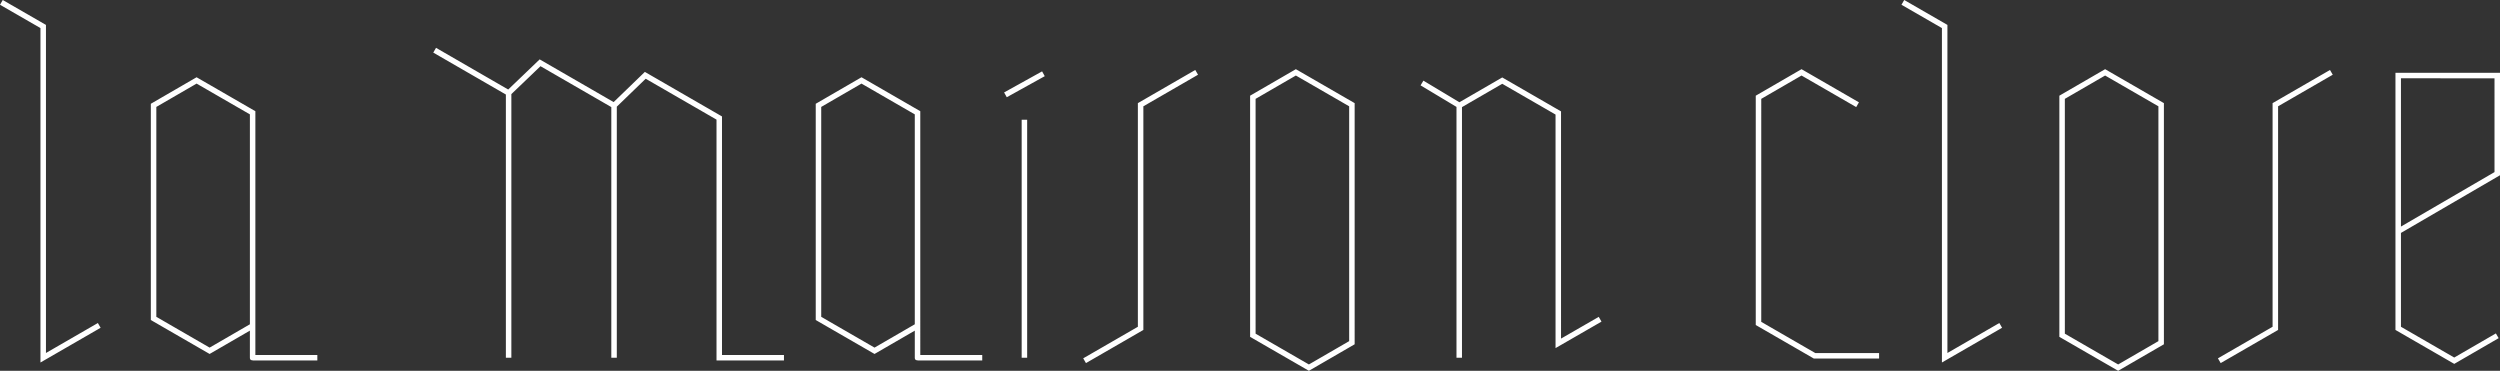
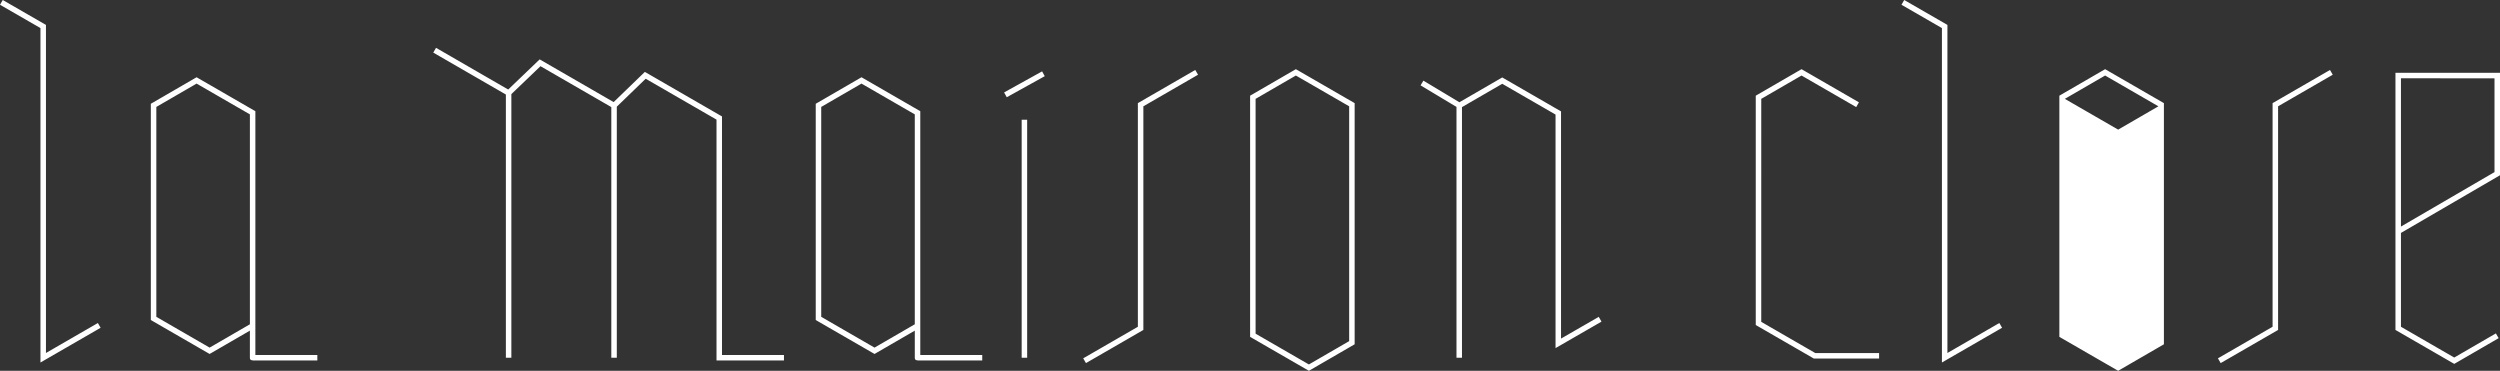
<svg xmlns="http://www.w3.org/2000/svg" viewBox="0 0 855.613 126.902">
  <rect x="0" y="0" width="855.613" height="126.902" fill="#333333" stroke="none" />
-   <path fill="#fff" d="M.94 0L0 1.63l13.848 7.98v114.454l20.588-11.884-.94-1.63-17.768 10.26V8.524L.938 0zm650.767 0l-.938 1.63 13.845 7.98v114.456L685.2 112.18l-.938-1.63-17.768 10.26V8.524L651.707 0zm-502.48 16.373l-.942 1.63 24.848 14.347v90.088h1.88v-90.23l9.97-9.554 24.236 13.996v85.787h1.88v-85.93l9.888-9.562 24.237 13.993v82.44l23.084-.005v-1.88l-21.207.003V39.853L220.7 24.607 210.017 34.94 184.7 20.32l-10.768 10.32-24.705-14.267zM443.5 23.676l-15.658 9.072v82.54l20.12 11.614 15.66-9.072V35.295L443.5 23.675zm173.062 0L600.9 32.748v78.488l19.87 11.47 3.23.005 19.107-.003v-1.88h-21.835l-18.49-10.677V33.832l13.782-7.984 18.71 10.802.94-1.63-19.652-11.344zm103.903 0l-15.66 9.072v82.54l20.12 11.614 15.66-9.072V35.295l-20.12-11.62zm-311.39.27l-19.647 11.35v76.54l-18.707 10.8.94 1.63 19.65-11.344v-76.54l18.706-10.808-.942-1.627zm388.355 0l-19.65 11.35v76.54l-18.706 10.8.94 1.63 19.648-11.344v-76.54l18.71-10.808-.942-1.627zm-440.78.478l-13 7.21.912 1.645 13-7.21-.912-1.646zm463.182.484v88.012l20.12 11.615 15.193-8.8-.942-1.628-14.252 8.256-18.237-10.53V79.716l33.9-19.736V24.92l-35.78-.014zm-376.33.94l18.24 10.533v80.368l-13.783 7.982-18.24-10.53V33.833l13.782-7.984zm276.965 0l18.236 10.533v80.368l-13.78 7.982-18.24-10.53V33.833l13.784-7.984zM67.28 26.44l-15.66 9.076v74.01l20.122 11.615 13.78-7.982v9.278c0 .94.712.94 1.892.94h2.51l18.685-.003v-1.88c-.002 0-16.992.005-21.208.003V38.06l-20.12-11.62zm227.562 0l-15.662 9.076v74.01l20.12 11.615 13.782-7.982v9.278c0 .94.713.94 1.893.94h2.507l18.686-.003v-1.88s-16.985.005-21.205.003V38.06l-20.12-11.62zm219.293.066l-14.66 8.49-12.325-7.394-.966 1.613 12.29 7.375v85.847h1.88V36.66l13.783-7.982 18.238 10.53v79.93l15.728-9.068-.94-1.63-12.91 7.443V38.12l-20.118-11.614zm307.578.287l32.02.012V58.9l-32.02 18.64V26.792zm-754.43 1.82l18.24 10.532v71.84l-13.783 7.984-18.238-10.533v-71.84l13.78-7.984zm227.56 0l18.237 10.532v71.84l-13.78 7.984-18.24-10.533v-71.84l13.782-7.984zm54.817 12.37v81.453h1.88V40.982h-1.88z" />
+   <path fill="#fff" d="M.94 0L0 1.63l13.848 7.98v114.454l20.588-11.884-.94-1.63-17.768 10.26V8.524L.938 0zm650.767 0l-.938 1.63 13.845 7.98v114.456L685.2 112.18l-.938-1.63-17.768 10.26V8.524L651.707 0zm-502.48 16.373l-.942 1.63 24.848 14.347v90.088h1.88v-90.23l9.97-9.554 24.236 13.996v85.787h1.88v-85.93l9.888-9.562 24.237 13.993v82.44l23.084-.005v-1.88l-21.207.003V39.853L220.7 24.607 210.017 34.94 184.7 20.32l-10.768 10.32-24.705-14.267zM443.5 23.676l-15.658 9.072v82.54l20.12 11.614 15.66-9.072V35.295L443.5 23.675zm173.062 0L600.9 32.748v78.488l19.87 11.47 3.23.005 19.107-.003v-1.88h-21.835l-18.49-10.677V33.832l13.782-7.984 18.71 10.802.94-1.63-19.652-11.344zm103.903 0l-15.66 9.072v82.54l20.12 11.614 15.66-9.072V35.295l-20.12-11.62zm-311.39.27l-19.647 11.35v76.54l-18.707 10.8.94 1.63 19.65-11.344v-76.54l18.706-10.808-.942-1.627zm388.355 0l-19.65 11.35v76.54l-18.706 10.8.94 1.63 19.648-11.344v-76.54l18.71-10.808-.942-1.627zm-440.78.478l-13 7.21.912 1.645 13-7.21-.912-1.646zm463.182.484v88.012l20.12 11.615 15.193-8.8-.942-1.628-14.252 8.256-18.237-10.53V79.716l33.9-19.736V24.92l-35.78-.014zm-376.33.94l18.24 10.533v80.368l-13.783 7.982-18.24-10.53V33.833l13.782-7.984zm276.965 0l18.236 10.533l-13.78 7.982-18.24-10.53V33.833l13.784-7.984zM67.28 26.44l-15.66 9.076v74.01l20.122 11.615 13.78-7.982v9.278c0 .94.712.94 1.892.94h2.51l18.685-.003v-1.88c-.002 0-16.992.005-21.208.003V38.06l-20.12-11.62zm227.562 0l-15.662 9.076v74.01l20.12 11.615 13.782-7.982v9.278c0 .94.713.94 1.893.94h2.507l18.686-.003v-1.88s-16.985.005-21.205.003V38.06l-20.12-11.62zm219.293.066l-14.66 8.49-12.325-7.394-.966 1.613 12.29 7.375v85.847h1.88V36.66l13.783-7.982 18.238 10.53v79.93l15.728-9.068-.94-1.63-12.91 7.443V38.12l-20.118-11.614zm307.578.287l32.02.012V58.9l-32.02 18.64V26.792zm-754.43 1.82l18.24 10.532v71.84l-13.783 7.984-18.238-10.533v-71.84l13.78-7.984zm227.56 0l18.237 10.532v71.84l-13.78 7.984-18.24-10.533v-71.84l13.782-7.984zm54.817 12.37v81.453h1.88V40.982h-1.88z" />
</svg>